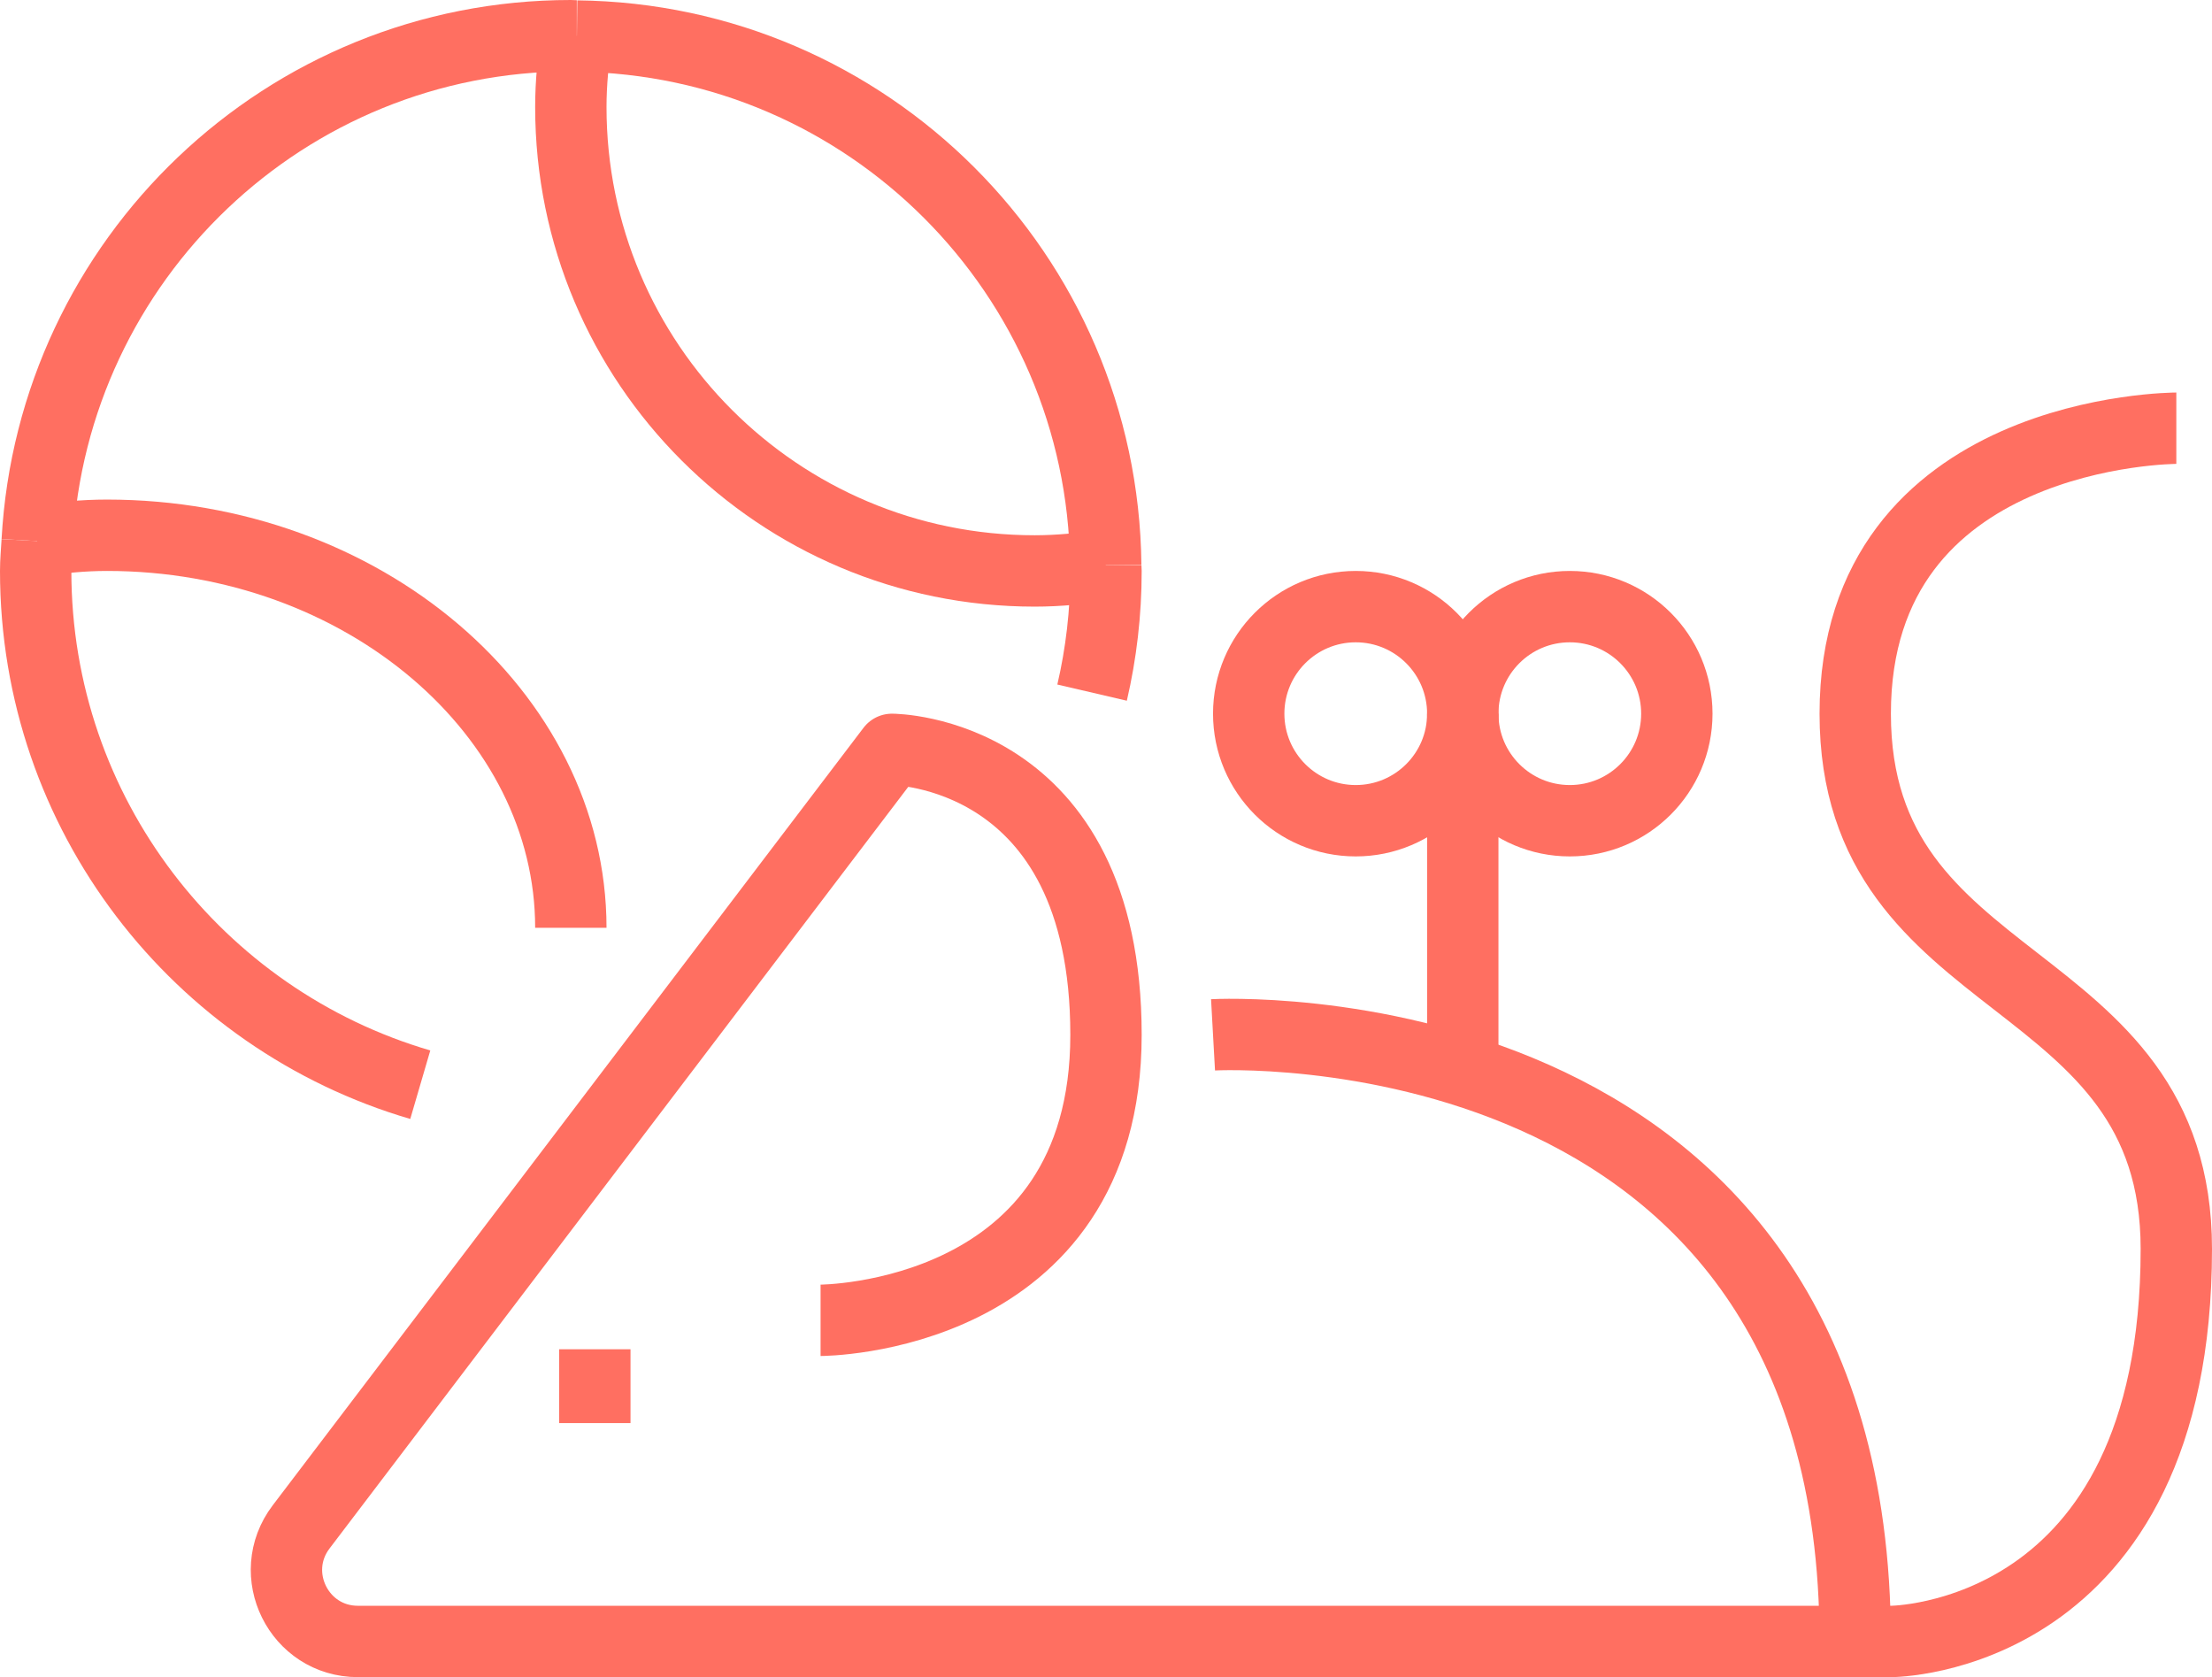
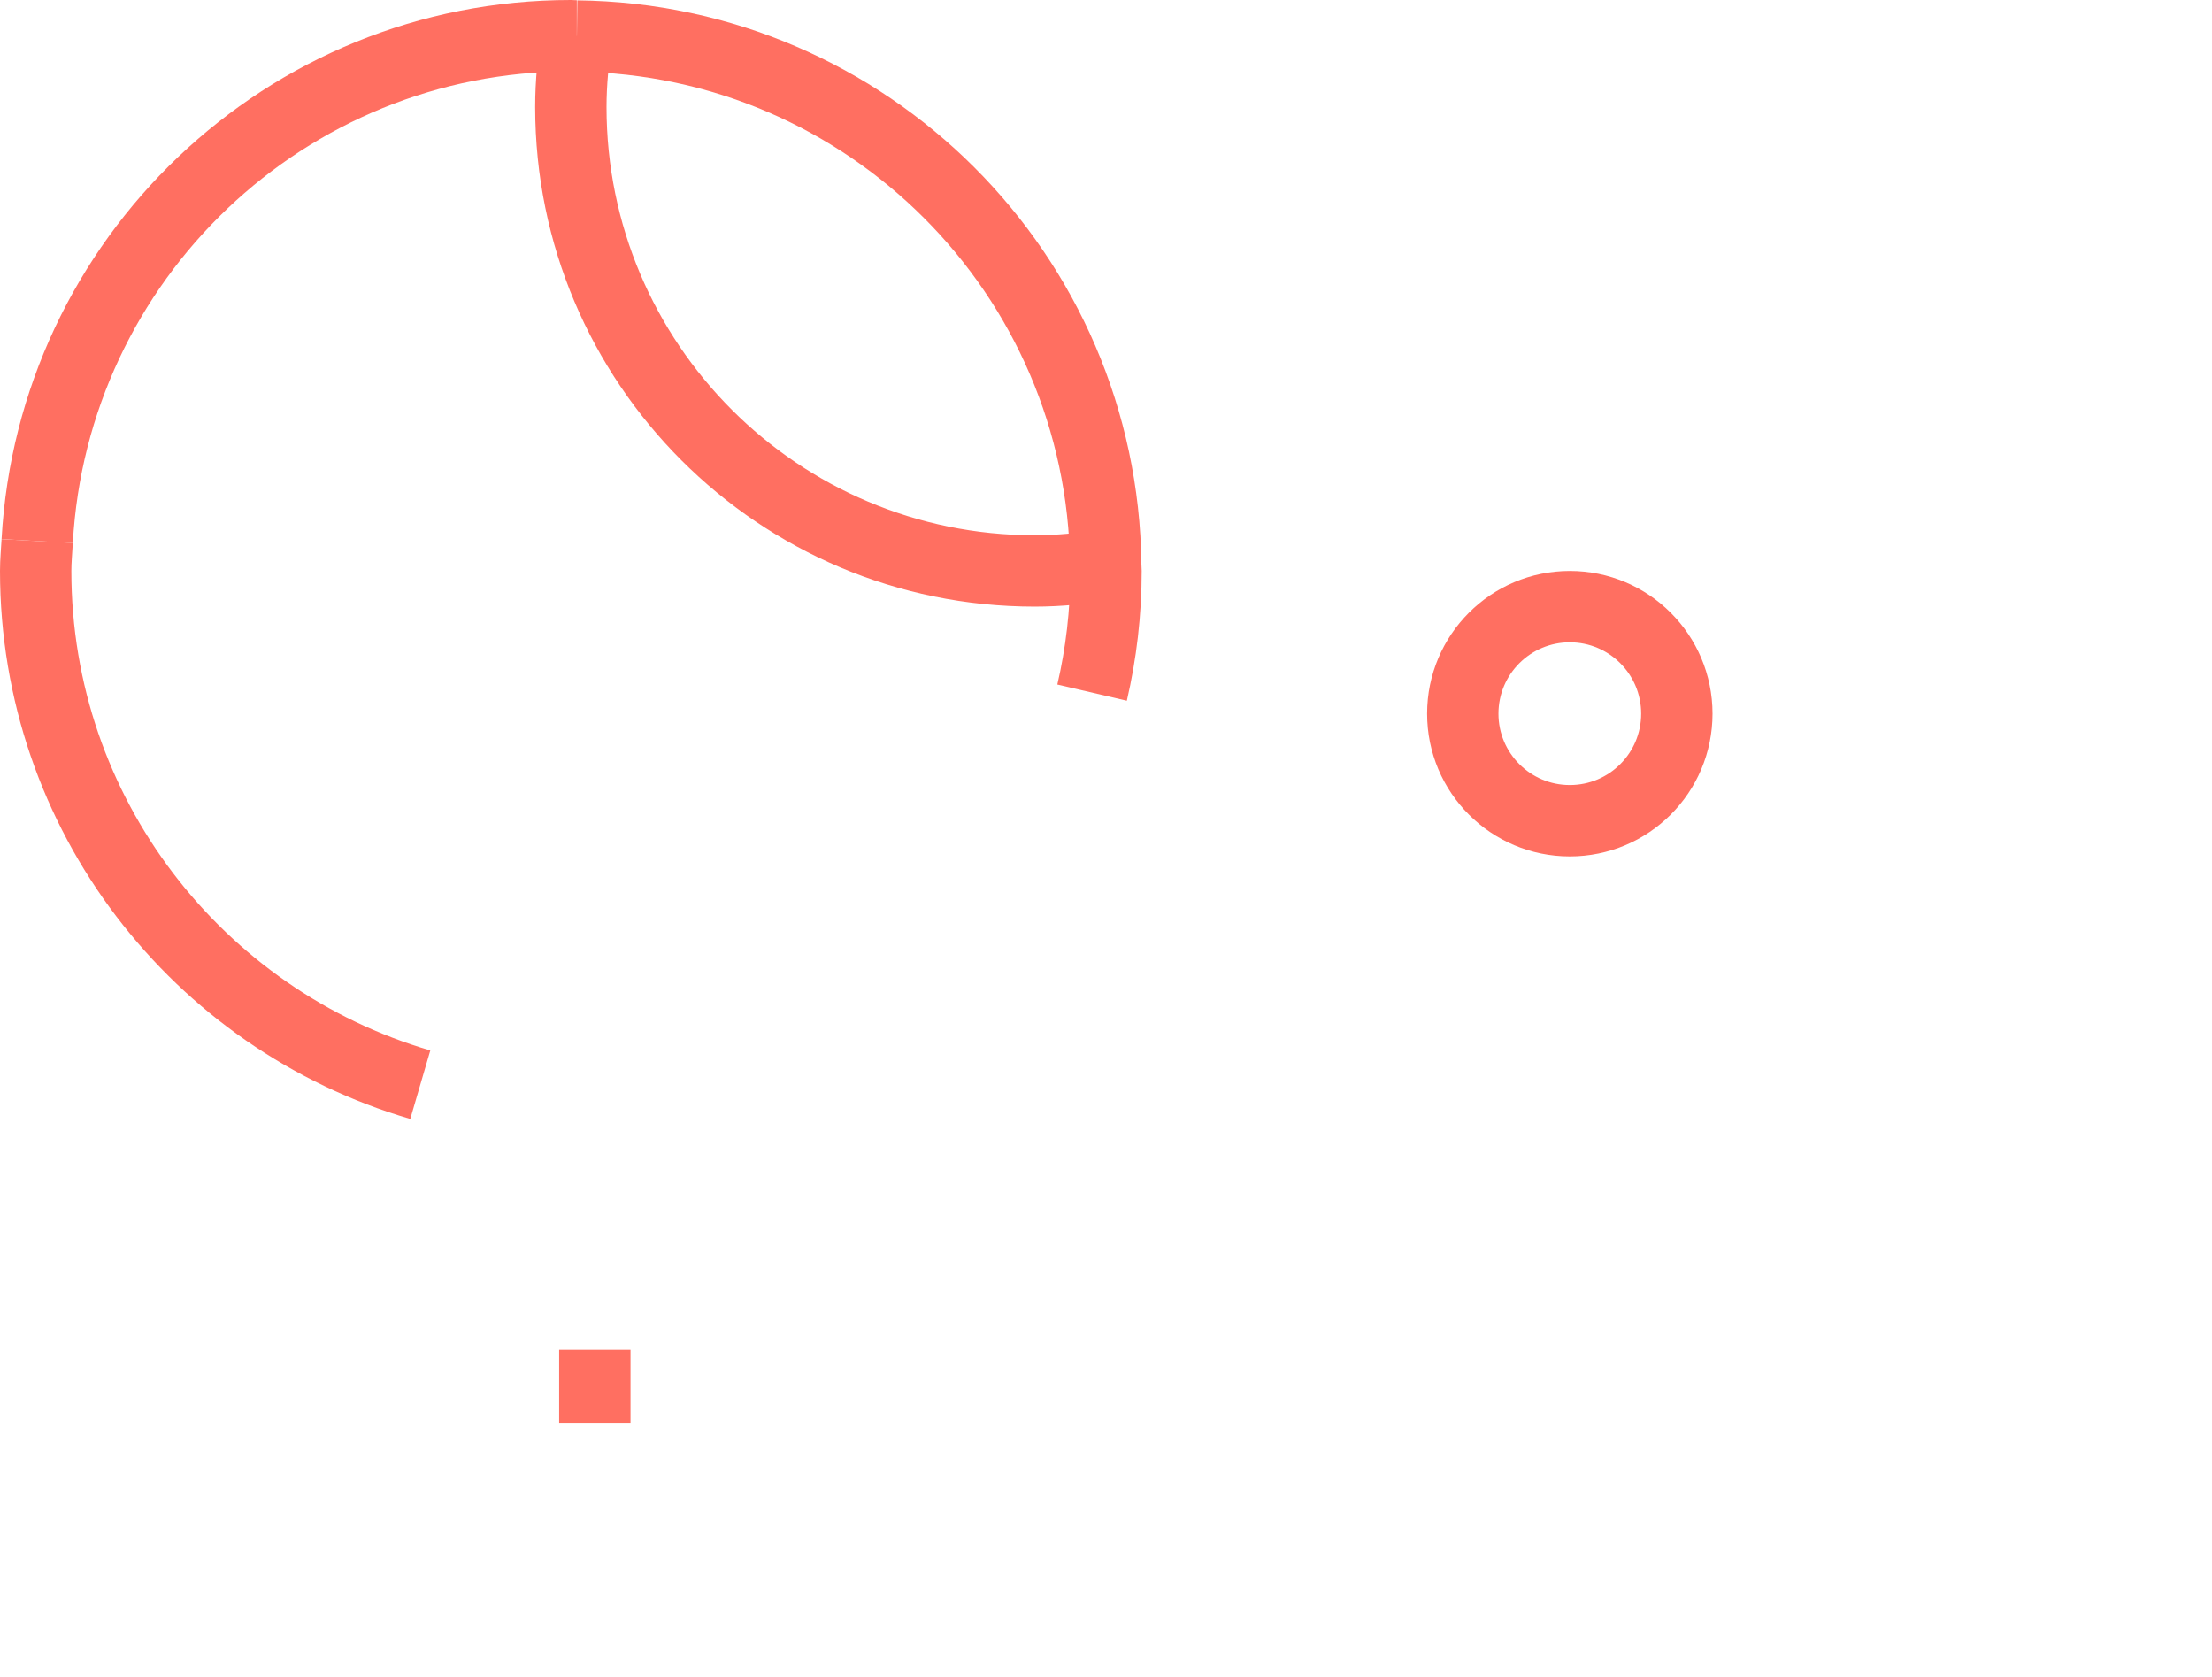
<svg xmlns="http://www.w3.org/2000/svg" id="Layer_2" viewBox="0 0 248 188">
  <defs>
    <style>.cls-1{fill:none;stroke:#ff6f61;stroke-linejoin:round;stroke-width:8px;}</style>
  </defs>
  <g id="Icon_and_text">
    <line class="cls-1" x1="66.69" y1="159.52" x2="66.69" y2="151.25" />
-     <path class="cls-1" d="M136,116s72-4,72,68H40.13c-6.62,0-10.37-7.57-6.37-12.84l66.24-87.16s24,0,24,32-32,32-32,32" />
-     <path class="cls-1" d="M244,48s-36,0-36,32,36,28,36,60c0,44-32,44-32,44h-4" />
-     <line class="cls-1" x1="164" y1="122.07" x2="164" y2="80" />
-     <circle class="cls-1" cx="152" cy="80" r="12" />
    <circle class="cls-1" cx="176" cy="80" r="12" />
    <path class="cls-1" d="M123.97,63.33c-.36-32.6-26.7-58.93-59.29-59.29" />
    <path class="cls-1" d="M47.12,121.59c-24.92-7.29-43.12-30.32-43.12-57.59,0-1.13.11-2.23.17-3.35" />
    <path class="cls-1" d="M123.97,63.33c0,.23.03.45.03.67,0,4.69-.54,9.26-1.56,13.64" />
    <path class="cls-1" d="M4.17,60.65C5.92,29.08,31.99,4,64,4c.23,0,.45.03.67.03" />
-     <path class="cls-1" d="M64,104c0-24-23.28-44-52-44-2.67,0-5.27.26-7.83.65" />
    <path class="cls-1" d="M64.67,4.03c-.4,2.6-.67,5.25-.67,7.97,0,28.72,23.28,52,52,52,2.72,0,5.36-.27,7.97-.67" />
  </g>
</svg>